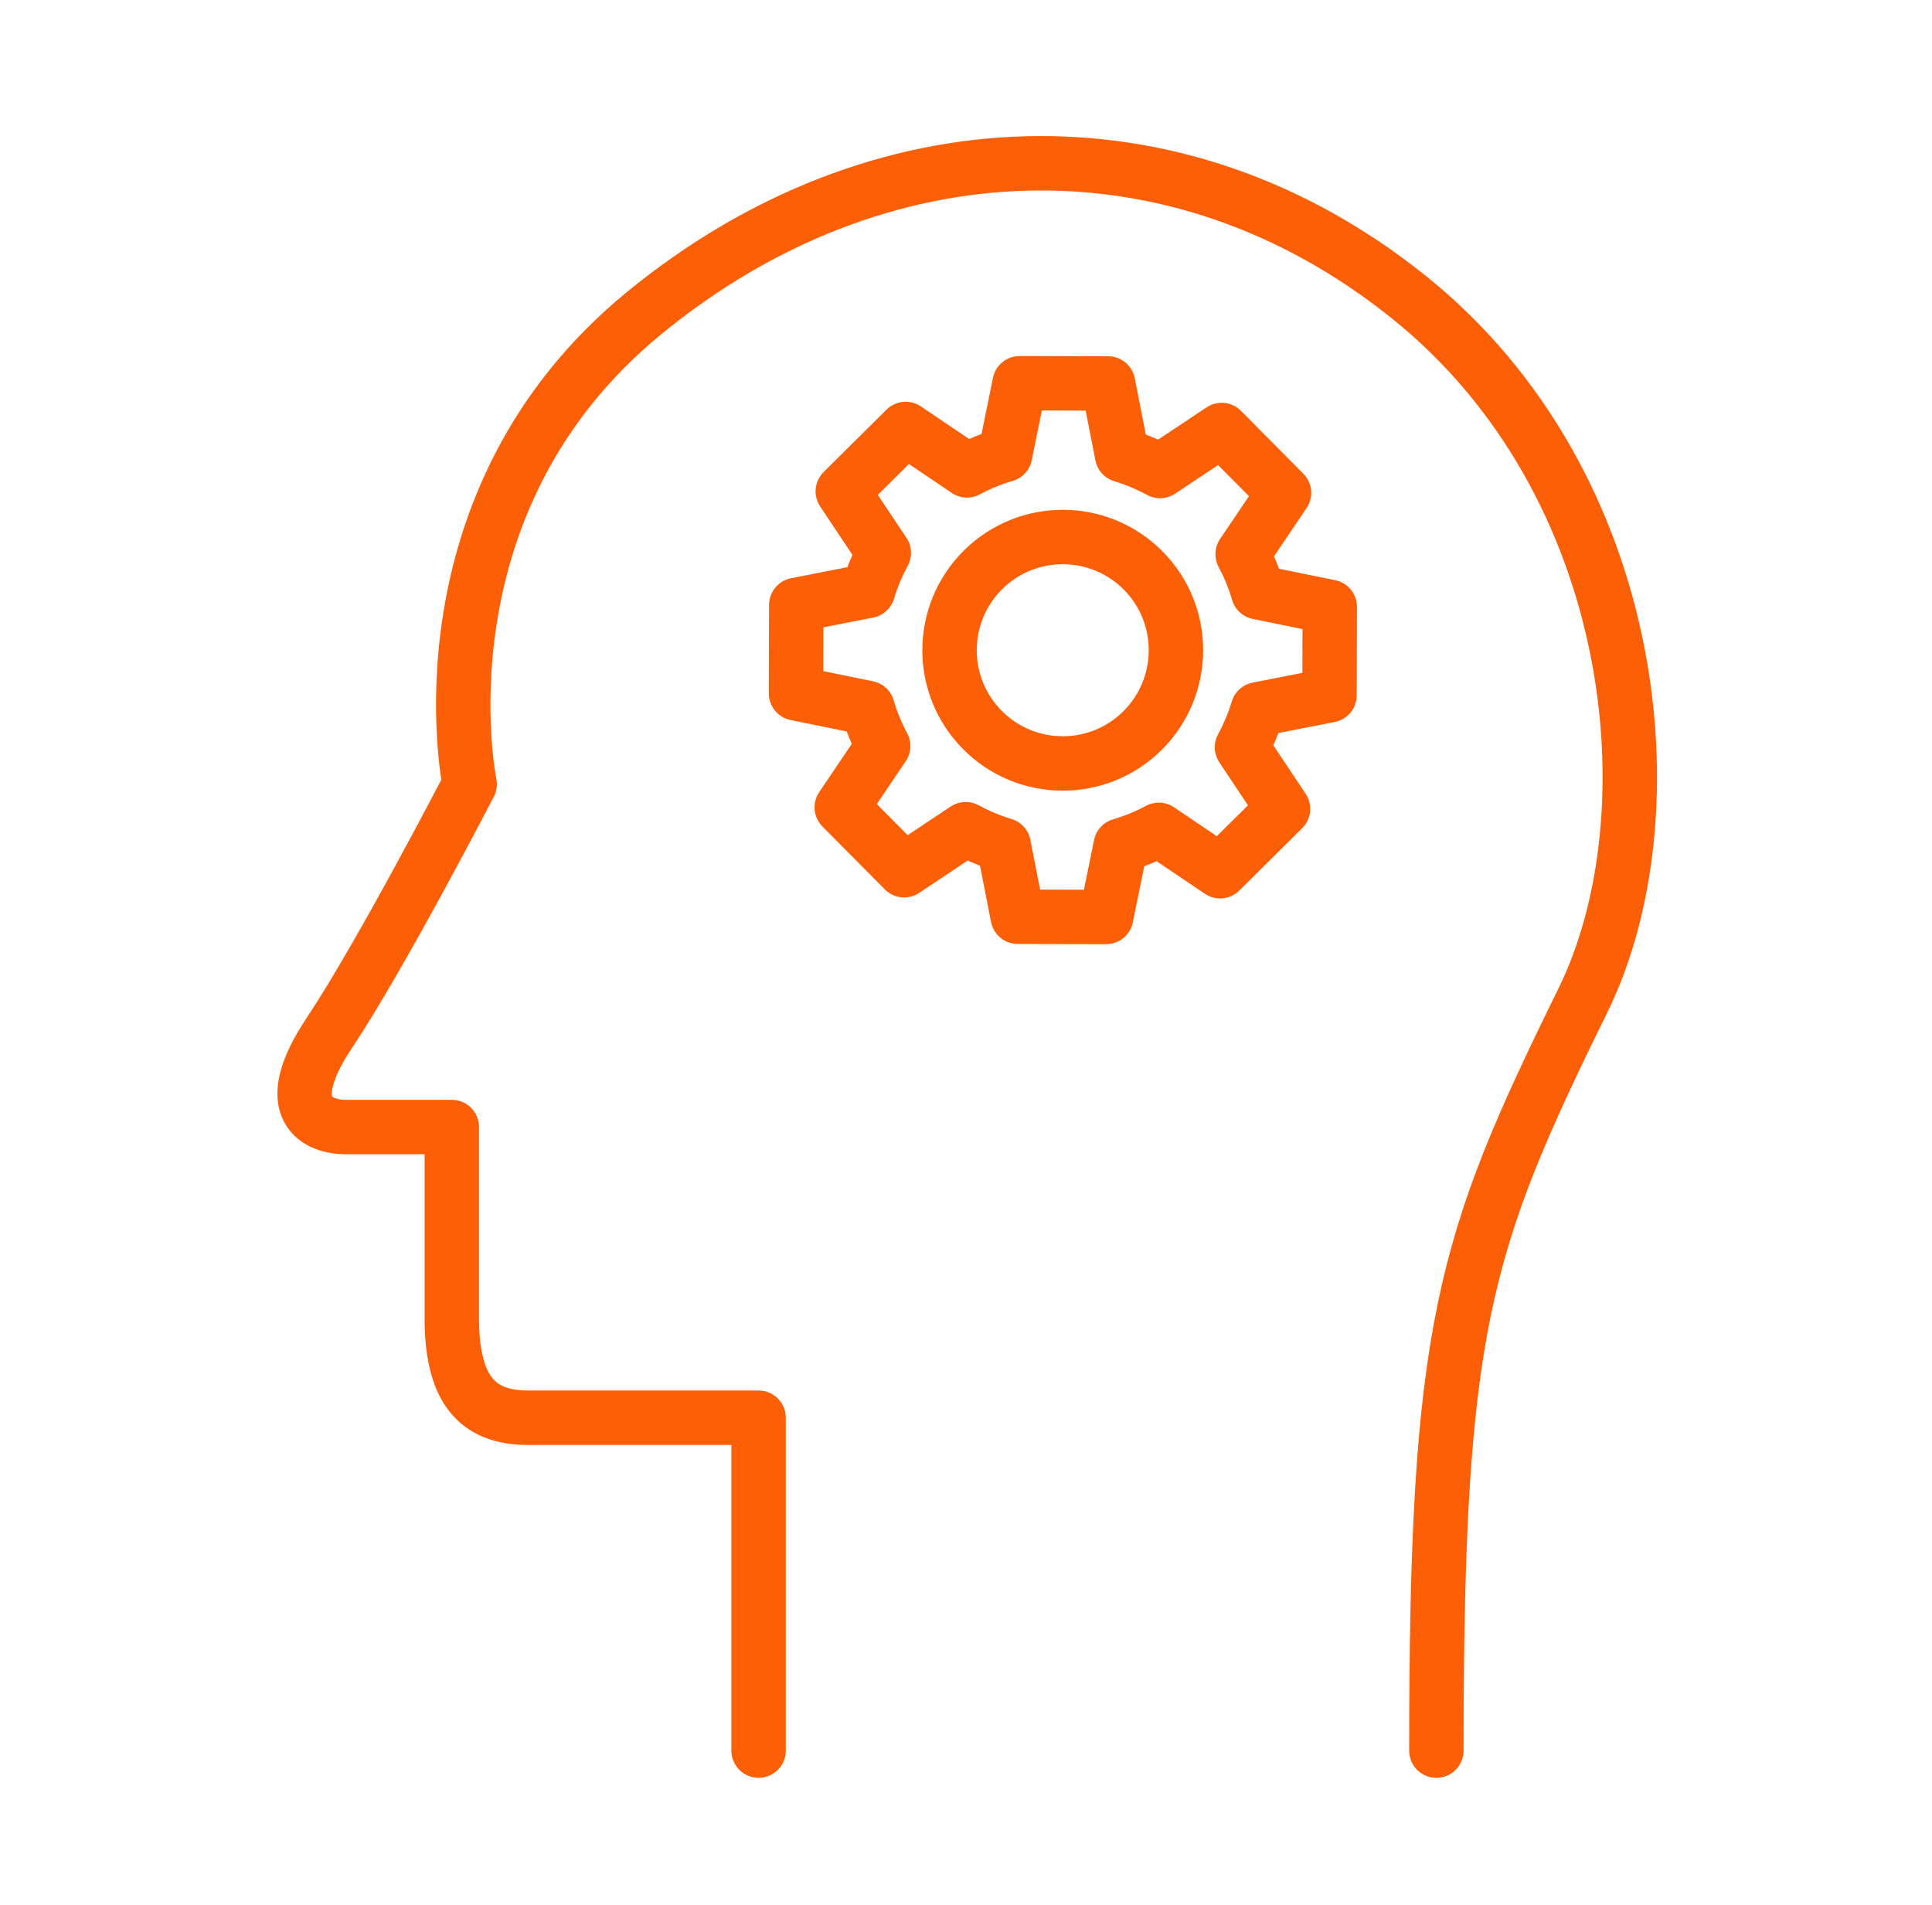
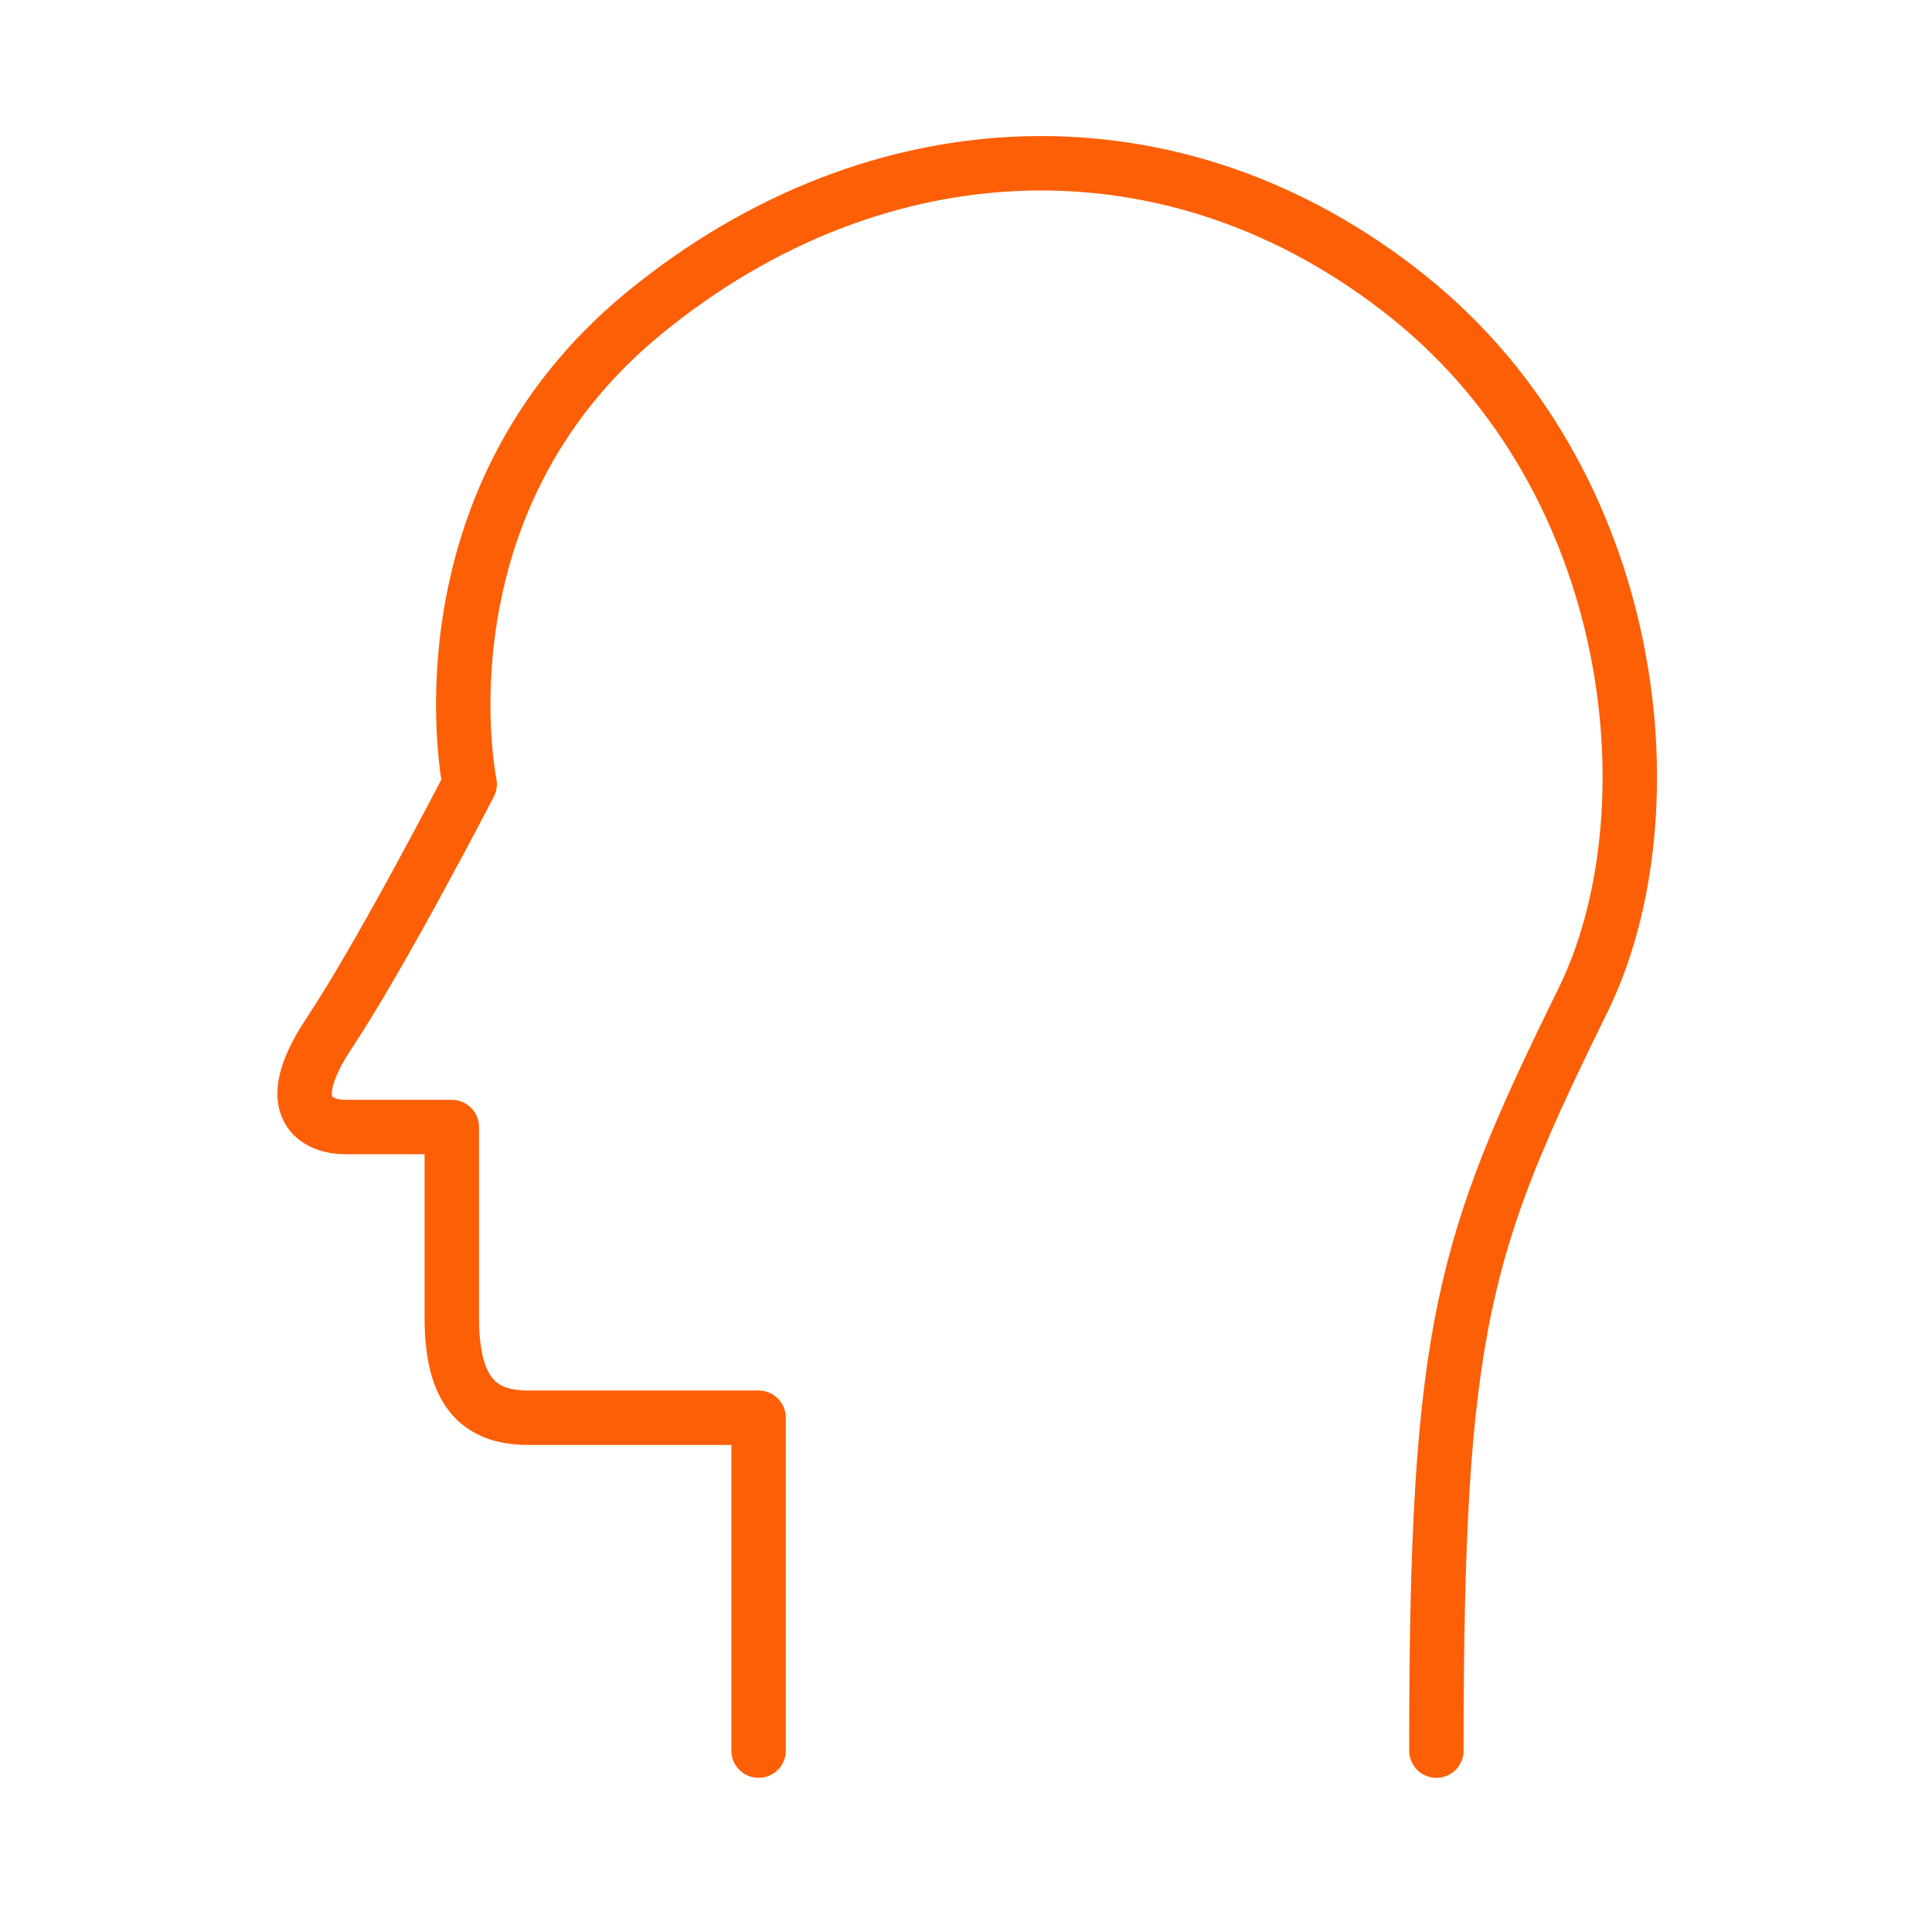
<svg xmlns="http://www.w3.org/2000/svg" width="71" height="70" viewBox="0 0 71 70" fill="none">
  <path d="M27.878 64.333V52.1C27.878 52.1 21.322 52.1 19.402 52.1C17.481 52.1 16.603 50.996 16.603 48.419C16.603 45.84 16.603 41.417 16.603 41.417C16.603 41.417 13.654 41.417 12.696 41.417C11.738 41.417 10.193 40.825 12.104 37.956C14.02 35.082 17.26 28.817 17.26 28.817C17.26 28.817 15.128 18.5 23.68 11.498C32.231 4.496 43.206 4.055 51.757 10.906C60.309 17.758 61.516 29.972 58.167 36.772C53.744 45.761 52.786 48.785 52.786 64.333" stroke="#FD5F07" stroke-width="2" stroke-linecap="round" stroke-linejoin="round" />
-   <path d="M47.187 18.112L44.895 15.802L42.632 17.309C42.186 17.07 41.721 16.872 41.237 16.727L40.721 14.092L37.471 14.083L36.936 16.713C36.452 16.854 35.982 17.046 35.536 17.286L33.282 15.764L30.972 18.056L32.479 20.319C32.24 20.765 32.042 21.23 31.897 21.714L29.262 22.231L29.253 25.48L31.883 26.016C32.024 26.499 32.216 26.969 32.456 27.415L30.934 29.669L33.226 31.98L35.489 30.472C35.935 30.712 36.4 30.909 36.884 31.055L37.401 33.689L40.65 33.698L41.186 31.069C41.669 30.928 42.139 30.735 42.585 30.496L44.839 32.017L47.15 29.725L45.642 27.462C45.882 27.016 46.079 26.551 46.224 26.067L48.859 25.551L48.868 22.301L46.239 21.766C46.098 21.282 45.905 20.812 45.666 20.366L47.187 18.112ZM41.989 26.847C40.359 28.467 37.725 28.458 36.105 26.828C34.484 25.198 34.494 22.564 36.123 20.944C37.753 19.324 40.387 19.333 42.008 20.963C43.628 22.592 43.614 25.227 41.989 26.847Z" stroke="#FD5F07" stroke-width="2" stroke-linecap="round" stroke-linejoin="round" />
</svg>